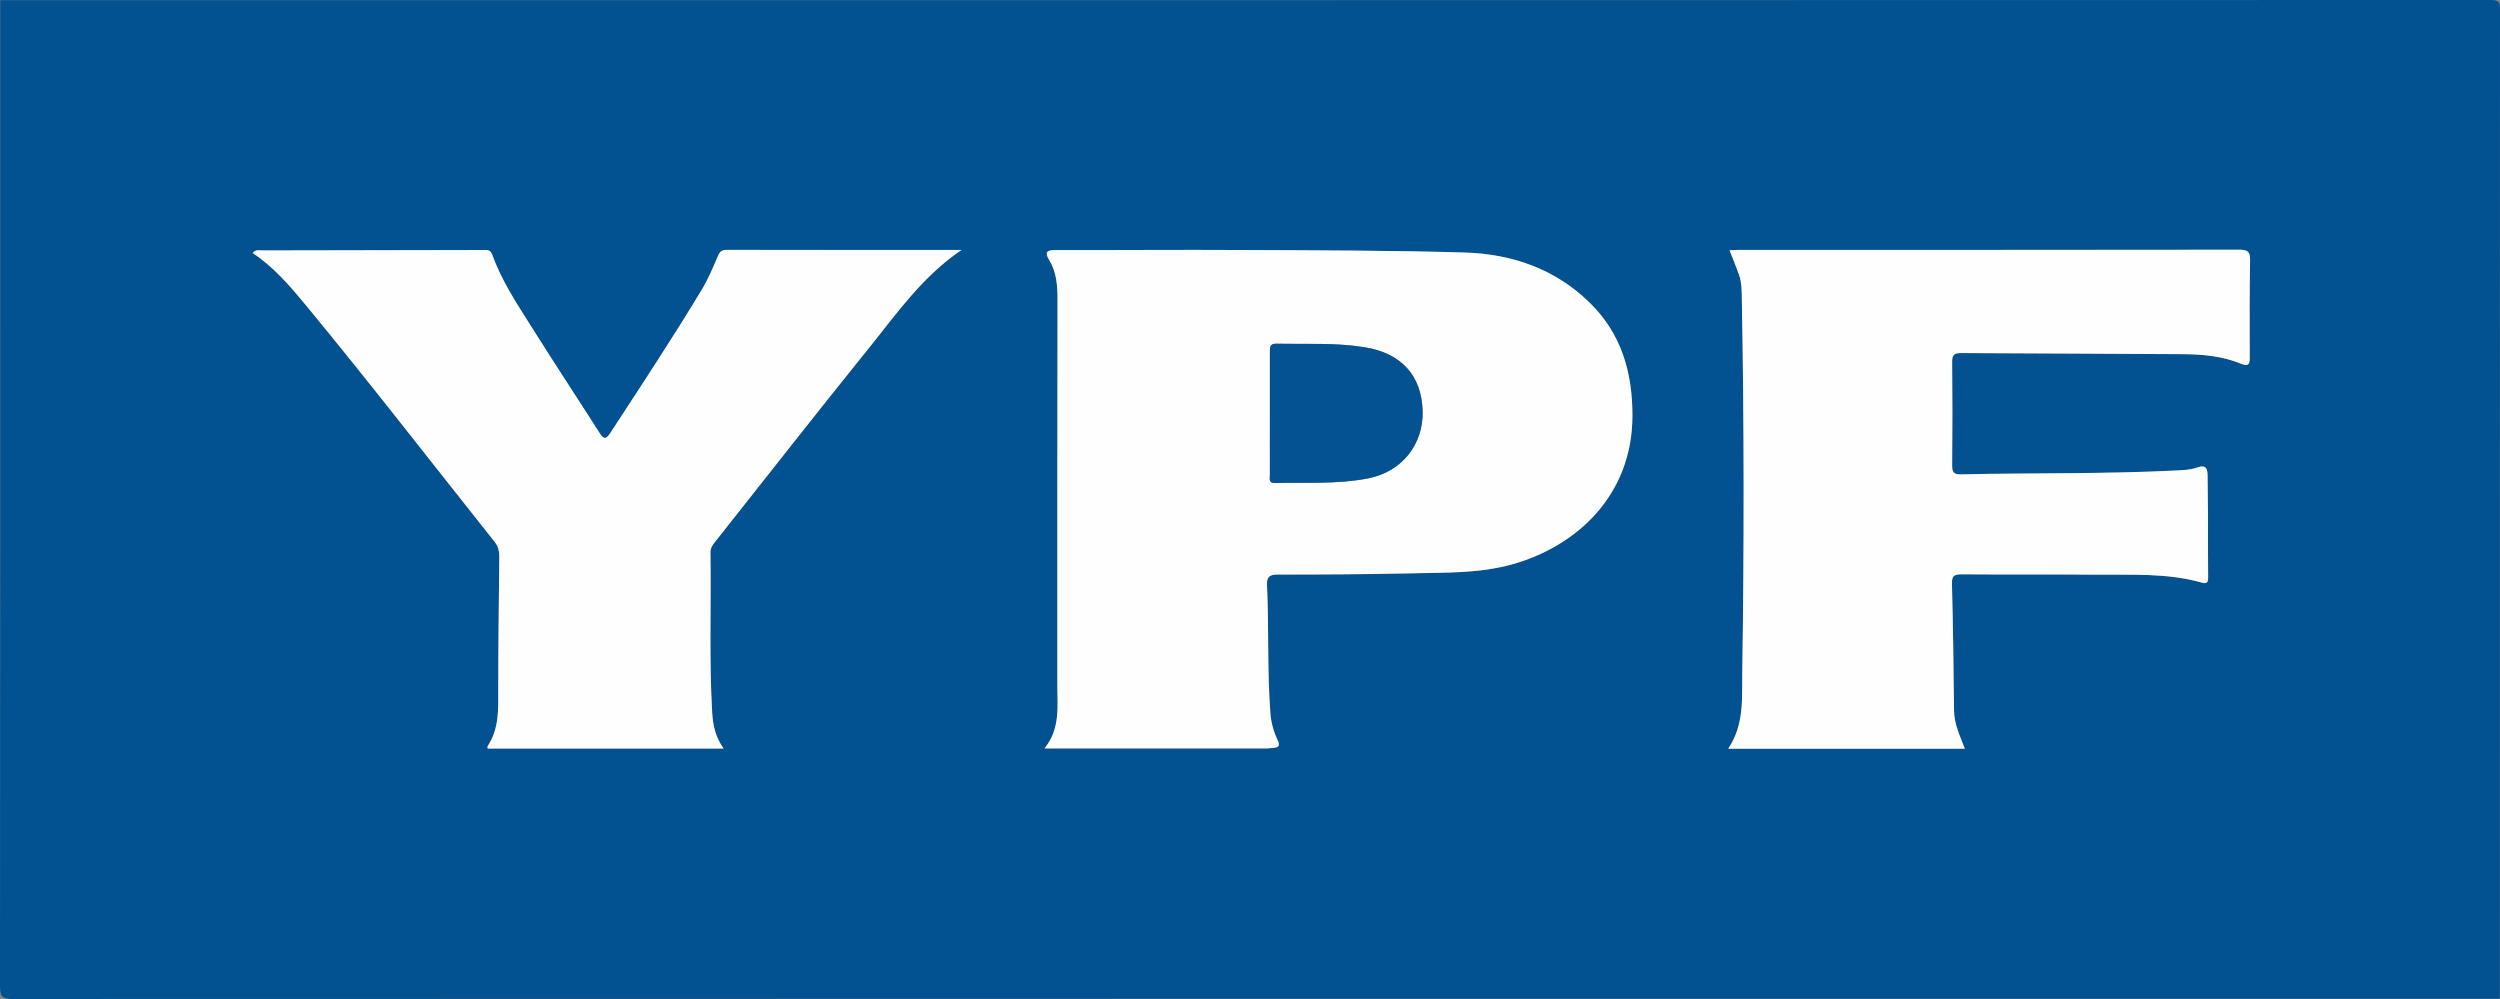
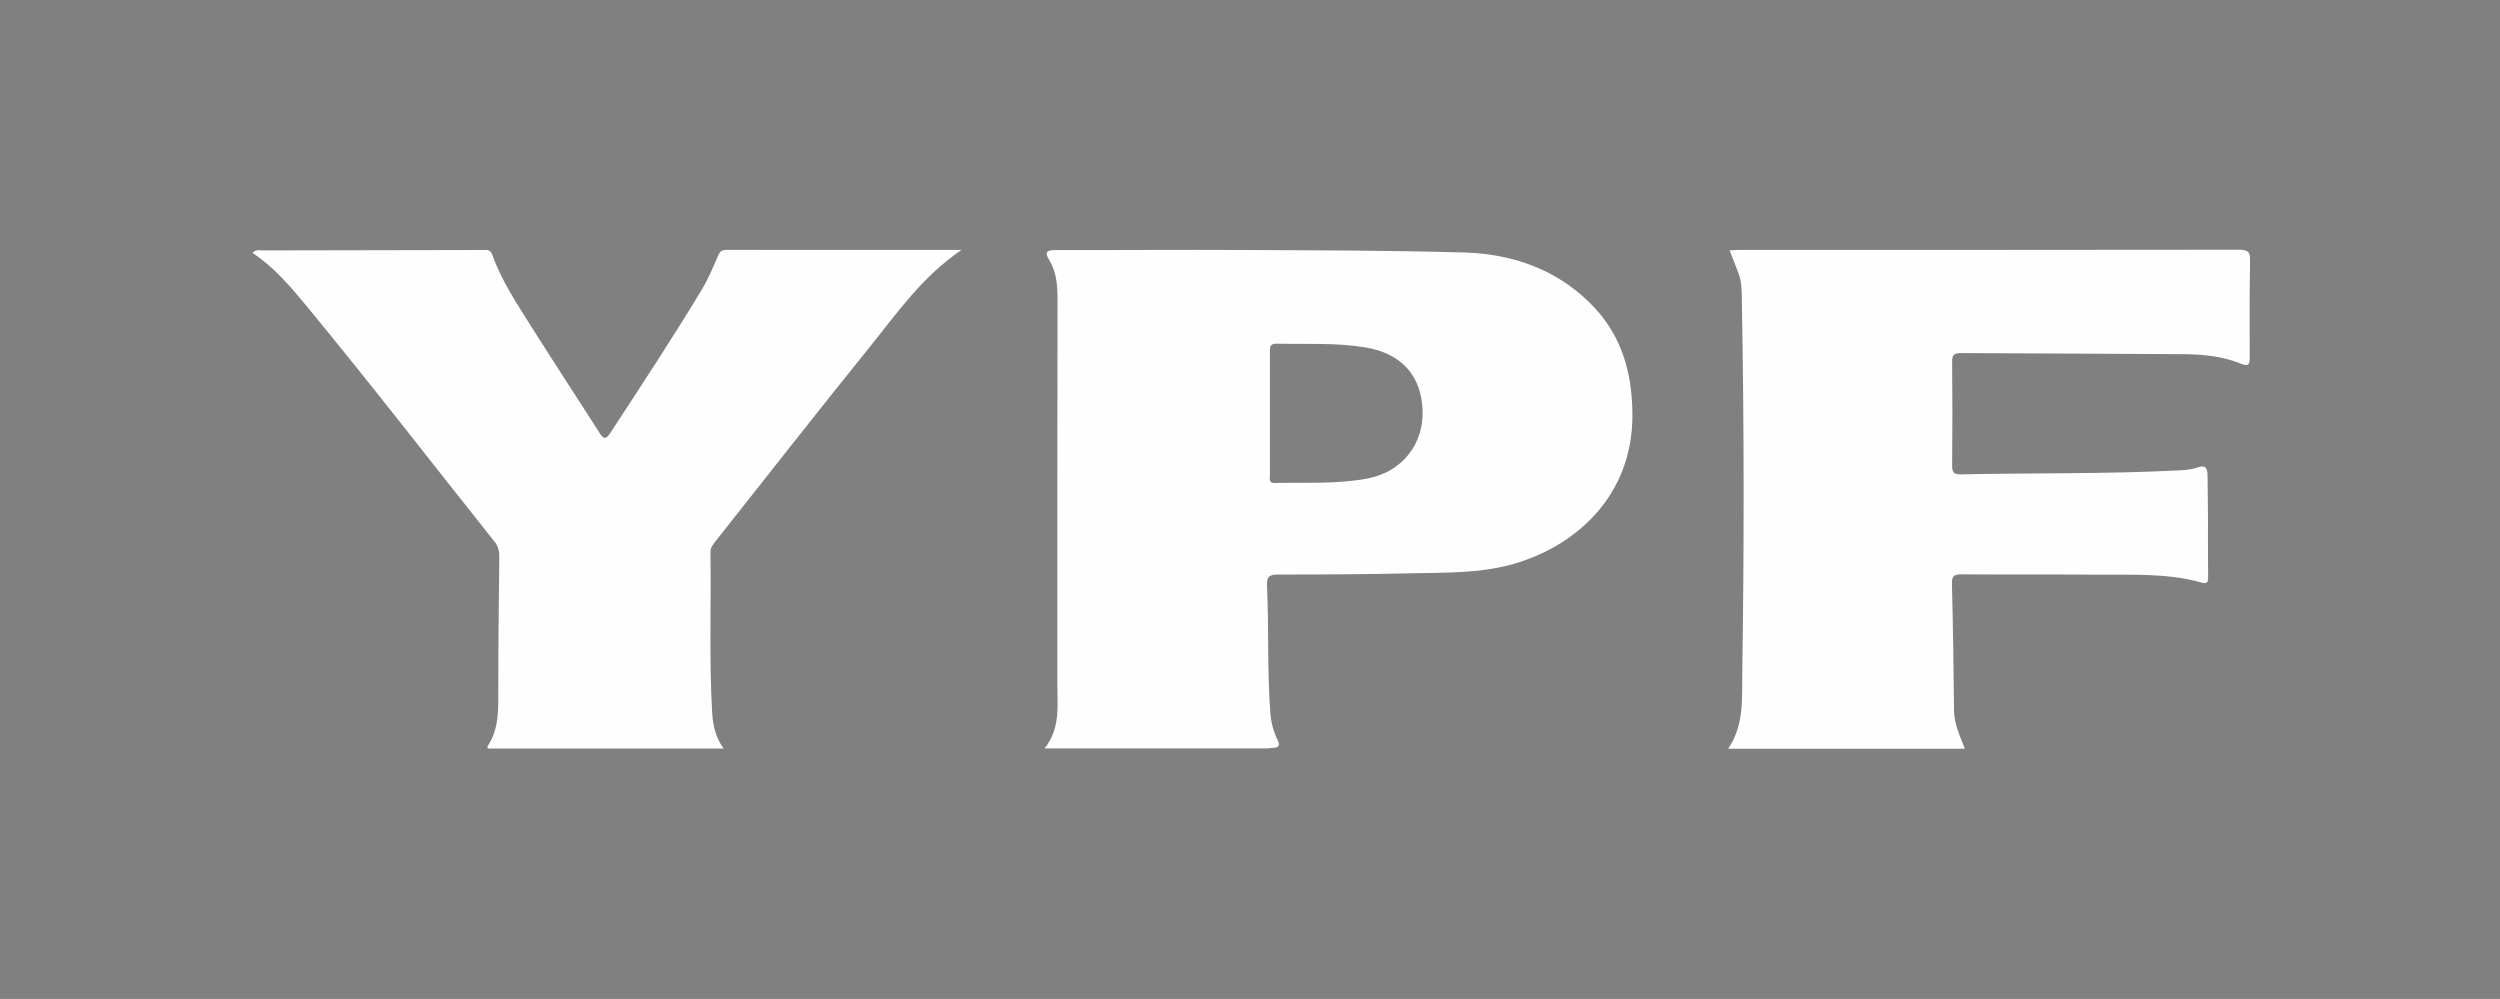
<svg xmlns="http://www.w3.org/2000/svg" id="Capa_2" viewBox="0 0 359.99 143.84">
  <rect x="0" y="0" width="359.99" height="143.84" fill="#808080" stroke="none" />
  <defs>
    <style>.cls-1{fill:#fefeff;}.cls-1,.cls-2,.cls-3{stroke-width:0px;}.cls-2{fill:#025191;}.cls-3{fill:#055292;}</style>
  </defs>
  <g id="Capa_1-2">
-     <path class="cls-2" d="m.04.03C119.56.03,239.09.03,358.61,0c1.12,0,1.38.25,1.38,1.38-.03,47.48-.03,94.95-.03,142.43-119.37,0-238.73,0-358.1.04-1.49,0-1.86-.32-1.86-1.84C.05,94.67.04,47.35.04.03Zm150.36,107.75c10.92,0,21.47,0,32.01,0,.3,0,.6-.07.9-.08.77-.04,1.08-.27.68-1.1-.58-1.22-.95-2.51-1.05-3.87-.46-6.13-.2-12.27-.49-18.41-.06-1.27.34-1.58,1.57-1.58,6.45,0,12.9-.03,19.34-.18,4.83-.12,9.66.03,14.43-1.3,9.28-2.6,17.25-9.94,17.28-21.34.02-6.35-1.61-11.93-6.24-16.41-4.99-4.83-11.2-6.94-17.95-7.14-10.69-.32-21.39-.31-32.08-.36-8.95-.05-17.89.03-26.84.01-1.25,0-1.53.33-.88,1.41,1.08,1.77,1.21,3.71,1.21,5.75-.04,18.47-.02,36.94-.03,55.41,0,3.12.47,6.32-1.85,9.2Zm132.54.03c-.71-1.85-1.54-3.55-1.56-5.49-.07-6.09-.15-12.18-.3-18.27-.03-1.2.38-1.37,1.44-1.36,6.45.05,12.9,0,19.34.05,5.09.05,10.21-.27,15.19,1.14.76.21.93-.04.92-.78-.04-2.99-.01-5.99-.02-8.99,0-1.85-.04-3.69-.06-5.54-.01-1.04-.16-1.74-1.55-1.24-.91.33-1.96.36-2.96.41-10.34.53-20.69.33-31.03.56-1.01.02-1.25-.31-1.24-1.27.04-4.99.05-9.98,0-14.98-.01-1.05.38-1.23,1.31-1.22,10.65.07,21.29.08,31.94.16,2.85.02,5.7.28,8.38,1.39,1.05.44,1.22.06,1.22-.92-.02-4.64-.04-9.29.05-13.93.02-1.21-.25-1.58-1.53-1.58-24.04.04-48.09.03-72.13.03-.41,0-.83.04-1.29.06.49,1.26.94,2.36,1.35,3.48.43,1.19.4,2.45.42,3.7.33,17.87.33,35.74.06,53.61-.06,3.72.31,7.51-2.03,10.97h34.09ZM138.43,36c-11.55,0-22.69,0-33.83-.01-.66,0-.94.24-1.2.84-.71,1.64-1.4,3.32-2.32,4.85-4.22,7.01-8.73,13.84-13.2,20.68-.68,1.03-1.01.84-1.58-.06-3.24-5.09-6.58-10.12-9.78-15.24-2.09-3.33-4.3-6.62-5.63-10.36-.29-.83-.85-.7-1.42-.69-10.55.01-21.09.03-31.64.06-.46,0-.99-.18-1.46.36,3.1,2.06,5.45,4.83,7.77,7.64,9.22,11.17,18.07,22.63,27.08,33.95.55.69.69,1.37.68,2.2-.07,6.34-.15,12.68-.15,19.02,0,2.85.15,5.69-1.53,8.21-.04.07,0,.19,0,.35h33.98c-1.18-1.64-1.55-3.36-1.65-5.17-.45-7.68-.13-15.37-.25-23.05-.01-.68.33-1.12.7-1.59,7.38-9.31,14.69-18.68,22.16-27.92,3.97-4.91,7.59-10.17,13.27-14.06Z" />
    <path class="cls-1" d="m150.4,107.78c2.32-2.89,1.85-6.09,1.85-9.2,0-18.47-.01-36.94.03-55.41,0-2.03-.13-3.98-1.21-5.75-.66-1.08-.38-1.41.88-1.41,8.95.02,17.89-.06,26.84-.01,10.7.05,21.39.05,32.08.36,6.76.2,12.97,2.31,17.95,7.14,4.62,4.48,6.26,10.06,6.24,16.41-.03,11.39-8.01,18.74-17.28,21.34-4.76,1.33-9.6,1.19-14.43,1.3-6.44.15-12.89.18-19.34.18-1.22,0-1.63.31-1.57,1.58.29,6.13.02,12.28.49,18.41.1,1.36.47,2.66,1.05,3.87.4.84.09,1.06-.68,1.1-.3.01-.6.08-.9.08-10.54,0-21.09,0-32.01,0Zm32.46-48.35c0,2.99,0,5.99,0,8.98,0,.49-.22,1.17.71,1.14,4.49-.11,9.02.2,13.45-.67,4.9-.96,7.97-4.95,7.83-9.71-.15-5.08-3.05-8.3-8.31-9.16-4.21-.68-8.47-.43-12.71-.52-1.02-.02-.97.57-.97,1.25,0,2.89,0,5.79,0,8.68Z" />
    <path class="cls-1" d="m282.94,107.81h-34.09c2.34-3.45,1.97-7.25,2.03-10.97.27-17.87.27-35.74-.06-53.61-.02-1.25,0-2.5-.42-3.7-.4-1.12-.86-2.22-1.35-3.48.46-.02.87-.06,1.29-.06,24.04,0,48.09,0,72.13-.03,1.29,0,1.55.36,1.53,1.58-.08,4.64-.07,9.28-.05,13.93,0,.98-.17,1.35-1.22.92-2.68-1.11-5.53-1.37-8.38-1.39-10.65-.08-21.29-.09-31.94-.16-.93,0-1.32.18-1.31,1.22.05,4.99.05,9.98,0,14.98,0,.96.24,1.29,1.24,1.27,10.34-.23,20.69-.04,31.03-.56.99-.05,2.04-.08,2.96-.41,1.39-.51,1.54.19,1.55,1.24.02,1.85.05,3.69.06,5.54.01,3-.02,5.99.02,8.99,0,.74-.16,1-.92.78-4.99-1.41-10.11-1.09-15.19-1.14-6.45-.06-12.9,0-19.34-.05-1.06,0-1.47.16-1.44,1.36.16,6.09.24,12.18.3,18.27.02,1.94.86,3.65,1.56,5.49Z" />
    <path class="cls-1" d="m138.43,36c-5.68,3.88-9.31,9.15-13.27,14.06-7.46,9.24-14.78,18.61-22.16,27.92-.37.47-.71.91-.7,1.59.12,7.68-.2,15.37.25,23.05.11,1.81.47,3.53,1.65,5.17h-33.98c0-.16-.04-.28,0-.35,1.68-2.52,1.53-5.37,1.53-8.21,0-6.34.08-12.68.15-19.02,0-.83-.14-1.51-.68-2.2-9.02-11.33-17.87-22.79-27.08-33.95-2.32-2.81-4.67-5.58-7.77-7.64.47-.54,1-.36,1.46-.36,10.55-.03,21.09-.05,31.64-.06.57,0,1.13-.13,1.42.69,1.33,3.74,3.54,7.03,5.63,10.36,3.21,5.11,6.54,10.15,9.78,15.24.58.9.91,1.1,1.58.06,4.47-6.85,8.98-13.68,13.2-20.68.92-1.53,1.61-3.2,2.32-4.85.26-.6.54-.84,1.2-.84,11.14.02,22.27.01,33.83.01Z" />
-     <path class="cls-3" d="m182.86,59.42c0-2.89,0-5.79,0-8.68,0-.68-.05-1.28.97-1.25,4.24.09,8.5-.17,12.71.52,5.26.85,8.16,4.08,8.31,9.16.14,4.76-2.93,8.75-7.83,9.71-4.43.87-8.96.56-13.45.67-.93.02-.71-.65-.71-1.14-.02-2.99,0-5.99,0-8.98Z" />
  </g>
</svg>